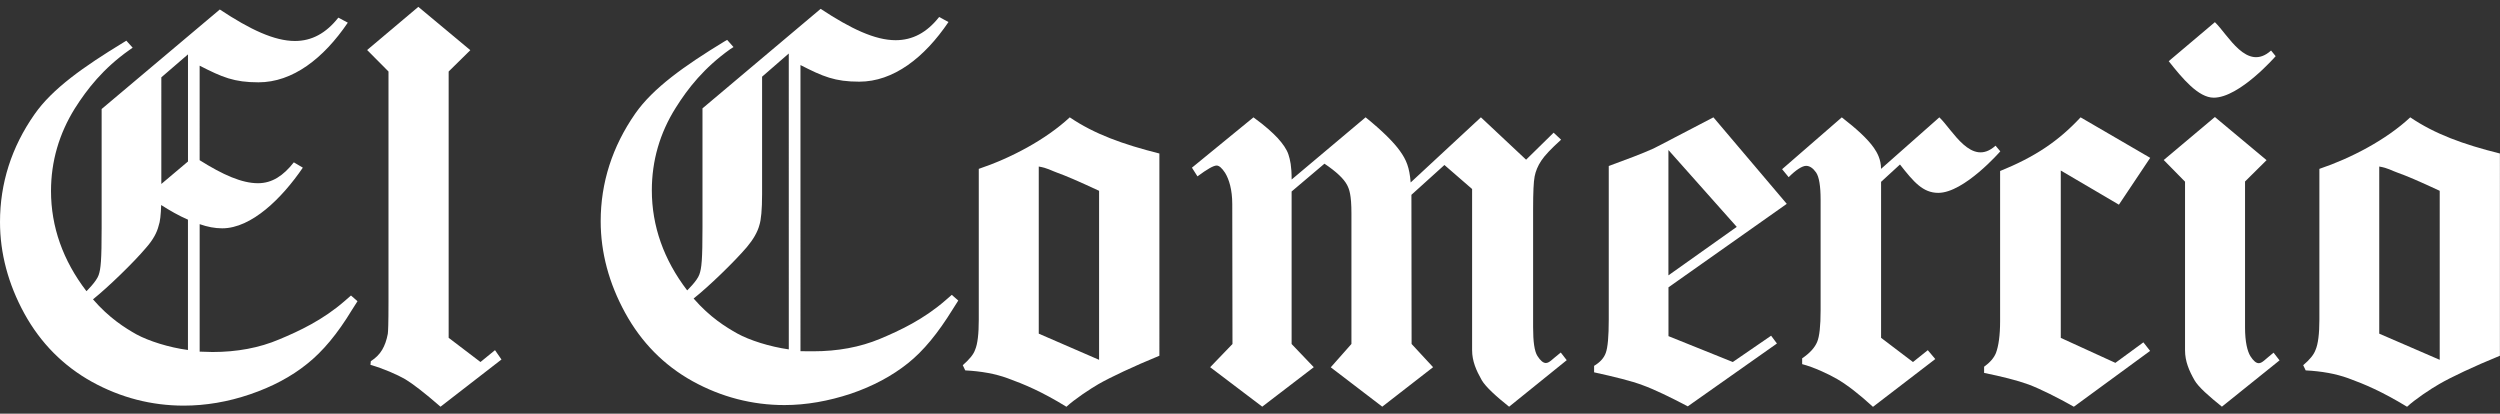
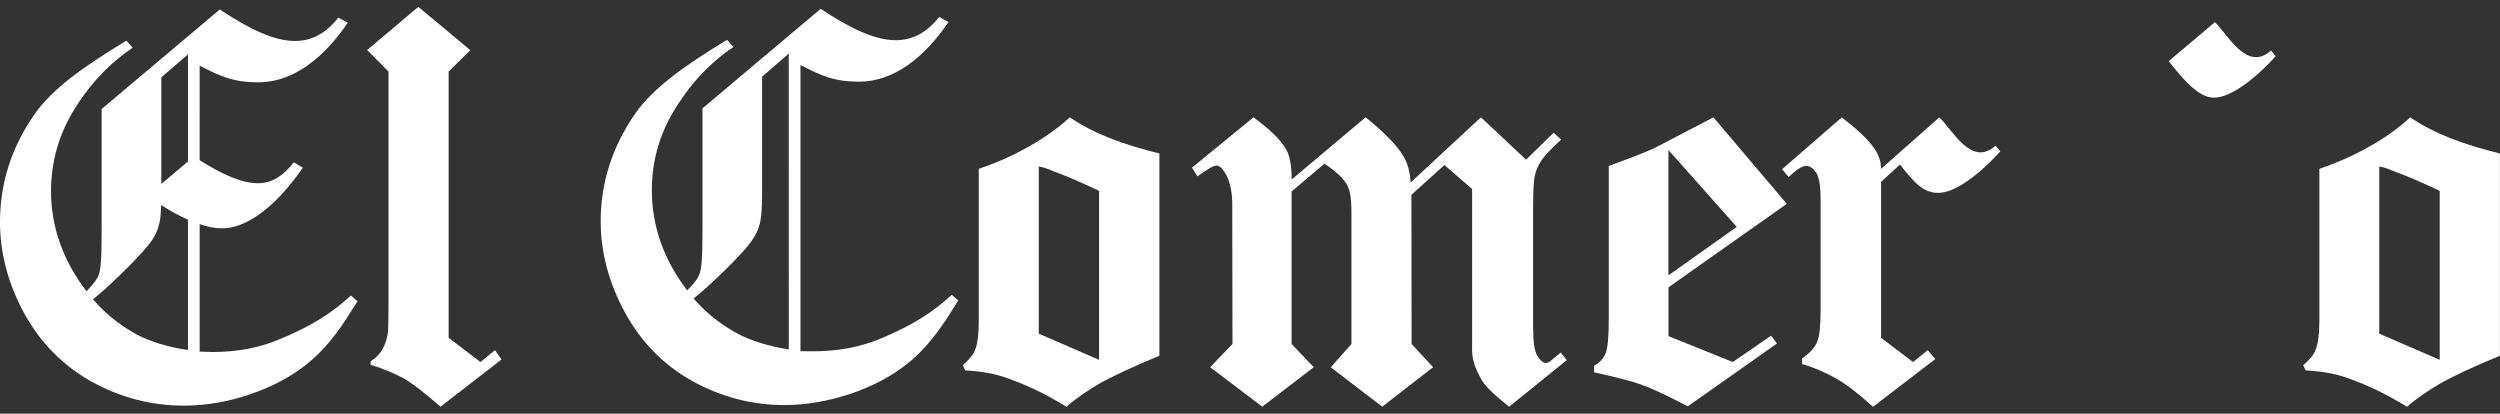
<svg xmlns="http://www.w3.org/2000/svg" version="1.1" id="Capa_1" x="0px" y="0px" width="139px" height="23px" viewBox="0 0 139 23" enable-background="new 0 0 139 23" xml:space="preserve">
  <rect x="0" y="0" width="139" height="23" fill="#333333" stroke="none" />
  <g>
    <path fill="#FFFFFF" d="M91.932,8.258c-0.605,0.276-1.576,0.64-2.485,0.971v8.533c0,0.956-0.056,1.568-0.168,1.865   c-0.102,0.286-0.324,0.521-0.647,0.714v0.36c1.14,0.25,2.086,0.483,2.695,0.714c0.624,0.224,1.552,0.67,2.513,1.178l4.957-3.494   l-0.323-0.434l-2.131,1.463l-3.576-1.439v-2.714l6.577-4.641l-4.078-4.81C93.665,7.349,92.356,8.052,91.932,8.258   C91.932,8.258,92.356,8.052,91.932,8.258z M92.764,8.341l3.799,4.273l-3.799,2.696V8.341z" />
-     <path fill="#FFFFFF" d="M115.681,6.524l3.87,2.252l-1.74,2.604l-3.232-1.899v9.305l3.036,1.389l1.557-1.141l0.374,0.476   l-4.239,3.104c-0.924-0.52-1.853-0.984-2.509-1.233c-0.659-0.24-1.528-0.453-2.482-0.647V20.39c0.333-0.24,0.547-0.491,0.658-0.762   c0.147-0.391,0.232-0.98,0.232-1.778V9.508C113.131,8.729,114.438,7.858,115.681,6.524C115.681,6.524,114.438,7.858,115.681,6.524z   " />
    <path fill="#FFFFFF" d="M134.01,6.524c-1.327,1.243-3.291,2.271-5.052,2.865v8.387c0,0.786-0.072,1.352-0.212,1.675   c-0.094,0.264-0.314,0.537-0.688,0.854l0.138,0.289c0.885,0.045,1.671,0.185,2.367,0.436c0.916,0.334,1.861,0.731,3.27,1.586   c0.455-0.419,1.299-0.984,1.79-1.263c0.647-0.377,1.922-0.981,3.372-1.574V8.535C136.952,8.026,135.378,7.451,134.01,6.524   C134.01,6.524,135.378,7.451,134.01,6.524z M133.303,9.6c0.501,0.177,1.17,0.462,2.345,1.009v9.397l-3.362-1.455V9.259   C132.777,9.342,132.959,9.48,133.303,9.6C133.303,9.6,132.959,9.48,133.303,9.6z" />
    <path fill="#FFFFFF" d="M59.479,6.524c-1.336,1.243-3.289,2.271-5.059,2.865v8.387c0,0.786-0.065,1.352-0.205,1.675   c-0.091,0.264-0.324,0.537-0.685,0.854l0.138,0.289c0.879,0.045,1.668,0.185,2.354,0.436c0.917,0.334,1.881,0.731,3.271,1.586   c0.454-0.419,1.306-0.984,1.788-1.263c0.658-0.377,1.937-0.981,3.381-1.574V8.535C62.436,8.026,60.842,7.451,59.479,6.524   C59.479,6.524,60.842,7.451,59.479,6.524z M58.775,9.6c0.492,0.177,1.158,0.462,2.334,1.009v9.397l-3.354-1.455V9.259   C58.248,9.342,58.433,9.48,58.775,9.6C58.775,9.6,58.433,9.48,58.775,9.6z" />
    <path fill="#FFFFFF" d="M27.522,19.469l-0.808,0.659l-1.769-1.346V3.976L26.15,2.79l-2.891-2.409l-2.847,2.4l1.188,1.195v12.843   c0,1.17-0.02,1.623-0.038,1.743c-0.065,0.345-0.167,0.64-0.315,0.889c-0.149,0.252-0.362,0.463-0.63,0.631l-0.019,0.205   c0.714,0.202,1.492,0.544,1.928,0.796c0.435,0.26,1.094,0.771,1.966,1.53l3.39-2.625L27.522,19.469z" />
    <path fill="#FFFFFF" d="M43.857,19.426c-1.065-0.15-2.195-0.512-2.864-0.884c-0.629-0.352-1.521-0.899-2.428-1.945   c0.833-0.658,2.242-2.019,2.956-2.853c0.363-0.431,0.601-0.845,0.703-1.235c0.092-0.286,0.148-0.852,0.148-1.704V4.264l1.484-1.289   L43.857,19.426L43.857,19.426z M52.919,16.394l-0.361,0.313c-1.204,1.047-2.519,1.668-3.631,2.133   c-1.11,0.463-2.354,0.692-3.717,0.692l-0.704-0.005V3.617c1.251,0.639,1.909,0.924,3.272,0.924c1.89,0,3.613-1.325,4.958-3.317   l-0.52-0.279c-0.686,0.872-1.481,1.29-2.42,1.29c-1.14,0-2.482-0.63-4.168-1.743l-6.57,5.533v6.625   c0,1.779-0.047,2.269-0.175,2.614c-0.12,0.35-0.676,0.881-0.676,0.881c-1.299-1.698-1.965-3.571-1.965-5.561   c0-1.649,0.444-3.187,1.326-4.587c0.685-1.094,1.575-2.224,3.029-3.261l0.186-0.12l-0.353-0.398l-0.177,0.101   c-2.204,1.346-3.945,2.576-4.938,4.003c-1.269,1.826-1.917,3.836-1.917,5.979c0,1.742,0.462,3.453,1.36,5.092   c0.9,1.642,2.159,2.923,3.753,3.804c1.593,0.879,3.316,1.325,5.104,1.325c1.214,0,2.456-0.223,3.688-0.63   c1.232-0.419,2.297-0.99,3.179-1.696c0.871-0.694,1.667-1.669,2.491-3.002l0.307-0.484L52.919,16.394z" />
    <path fill="#FFFFFF" d="M107.828,6.524l-3.242,2.865c0-0.521-0.212-0.9-0.398-1.169c-0.35-0.5-0.96-1.056-1.784-1.695l-3.319,2.882   l0.365,0.444c0.386-0.39,0.749-0.63,0.97-0.63c0.194,0,0.381,0.121,0.556,0.371c0.164,0.24,0.25,0.75,0.25,1.503v6.16   c0,0.872-0.064,1.454-0.193,1.759c-0.129,0.307-0.397,0.614-0.833,0.909v0.323c0.637,0.168,1.426,0.528,1.955,0.835   c0.538,0.315,1.206,0.825,1.983,1.539l3.464-2.657l-0.416-0.493l-0.824,0.659l-1.774-1.346V10.11l1.051-0.964   c0.761,0.973,1.276,1.577,2.13,1.577c1.437,0,3.448-2.309,3.448-2.309L110.952,8.1C109.607,9.314,108.564,7.22,107.828,6.524   C107.828,6.524,108.564,7.22,107.828,6.524z" />
    <path fill="#FFFFFF" d="M7.588,18.592c-0.63-0.354-1.52-0.91-2.418-1.949c0.833-0.668,2.242-2.029,2.946-2.861   c0.38-0.428,0.612-0.845,0.705-1.234c0.083-0.219,0.12-0.602,0.14-1.148c0.481,0.307,0.981,0.594,1.489,0.813v7.247   C9.396,19.321,8.264,18.959,7.588,18.592C7.588,18.592,8.264,18.959,7.588,18.592z M10.452,3.023v5.956l-1.482,1.25V4.3   L10.452,3.023z M19.515,16.43l-0.363,0.316c-1.204,1.046-2.509,1.658-3.622,2.122c-1.111,0.474-2.361,0.704-3.715,0.704   l-0.714-0.021v-7.088c0.427,0.151,0.844,0.232,1.252,0.232c1.638,0,3.334-1.686,4.484-3.373l-0.5-0.296   c-0.583,0.741-1.206,1.161-1.992,1.161c-0.901,0-1.947-0.465-3.245-1.28V3.652c1.252,0.64,1.91,0.925,3.271,0.925   c1.9,0,3.614-1.323,4.967-3.317l-0.527-0.279c-0.686,0.872-1.483,1.298-2.411,1.298c-1.14,0-2.491-0.63-4.179-1.751L5.651,6.061   v6.625c0,1.778-0.047,2.27-0.167,2.609c-0.12,0.356-0.677,0.895-0.677,0.895c-1.306-1.705-1.971-3.577-1.971-5.572   c0-1.649,0.453-3.187,1.324-4.587c0.685-1.081,1.576-2.222,3.031-3.25l0.185-0.129L7.025,2.262L6.857,2.364   C4.652,3.708,2.911,4.93,1.917,6.358C0.638,8.182,0,10.193,0,12.344c0,1.731,0.454,3.446,1.353,5.087   c0.901,1.639,2.168,2.917,3.762,3.8c1.594,0.879,3.309,1.322,5.105,1.322c1.215,0,2.456-0.21,3.68-0.628   c1.231-0.419,2.297-0.984,3.178-1.696c0.873-0.696,1.678-1.658,2.494-3.003l0.305-0.479L19.515,16.43z" />
    <path fill="#FFFFFF" d="M84.851,8.879l1.531-1.502l0.415,0.39c-0.545,0.491-0.914,0.879-1.102,1.167   c-0.197,0.295-0.315,0.592-0.37,0.879c-0.057,0.289-0.084,0.89-0.084,1.799V18.2c0,0.795,0.071,1.324,0.24,1.593   c0.168,0.261,0.324,0.389,0.465,0.389c0.205,0,0.335-0.194,0.833-0.582l0.331,0.426l-3.204,2.587   c-0.715-0.568-1.306-1.106-1.52-1.474c-0.305-0.538-0.537-1.058-0.537-1.67v-8.96l-1.539-1.335l-1.835,1.658l0.01,8.293   l1.195,1.291l-2.826,2.195l-2.862-2.188l1.148-1.298v-7.263c0-1.028-0.12-1.343-0.241-1.575c-0.177-0.343-0.595-0.741-1.259-1.186   l-1.826,1.546v8.48l1.232,1.289l-2.865,2.195l-2.897-2.195l1.242-1.289l-0.012-7.773c0-0.807-0.177-1.382-0.398-1.743   c-0.177-0.269-0.333-0.407-0.472-0.407c-0.175,0-0.528,0.204-1.065,0.602l-0.307-0.483l3.42-2.798   c0.658,0.474,1.085,0.871,1.345,1.149c0.285,0.314,0.509,0.629,0.603,0.925c0.092,0.288,0.176,0.63,0.176,1.382l4.112-3.458   c0.941,0.762,1.576,1.399,1.911,1.872c0.351,0.491,0.529,0.909,0.594,1.751l3.906-3.623L84.851,8.879z" />
    <g>
      <path fill="#FFFFFF" d="M120.581,3.401c0.762,0.964,1.65,2.03,2.503,2.03c1.435,0,3.443-2.308,3.443-2.308l-0.256-0.314    c-1.346,1.213-2.392-0.881-3.123-1.577L120.581,3.401z" />
-       <path fill="#FFFFFF" d="M126.41,19.608c-0.49,0.391-0.63,0.585-0.826,0.585c-0.146,0-0.297-0.133-0.463-0.391    c-0.166-0.271-0.297-0.79-0.297-1.593v-8.118l1.197-1.186l-2.874-2.399l-2.844,2.391l1.185,1.205v9.375    c0,0.612,0.223,1.131,0.529,1.668c0.214,0.373,0.815,0.899,1.521,1.466l3.205-2.575L126.41,19.608z" />
    </g>
  </g>
</svg>